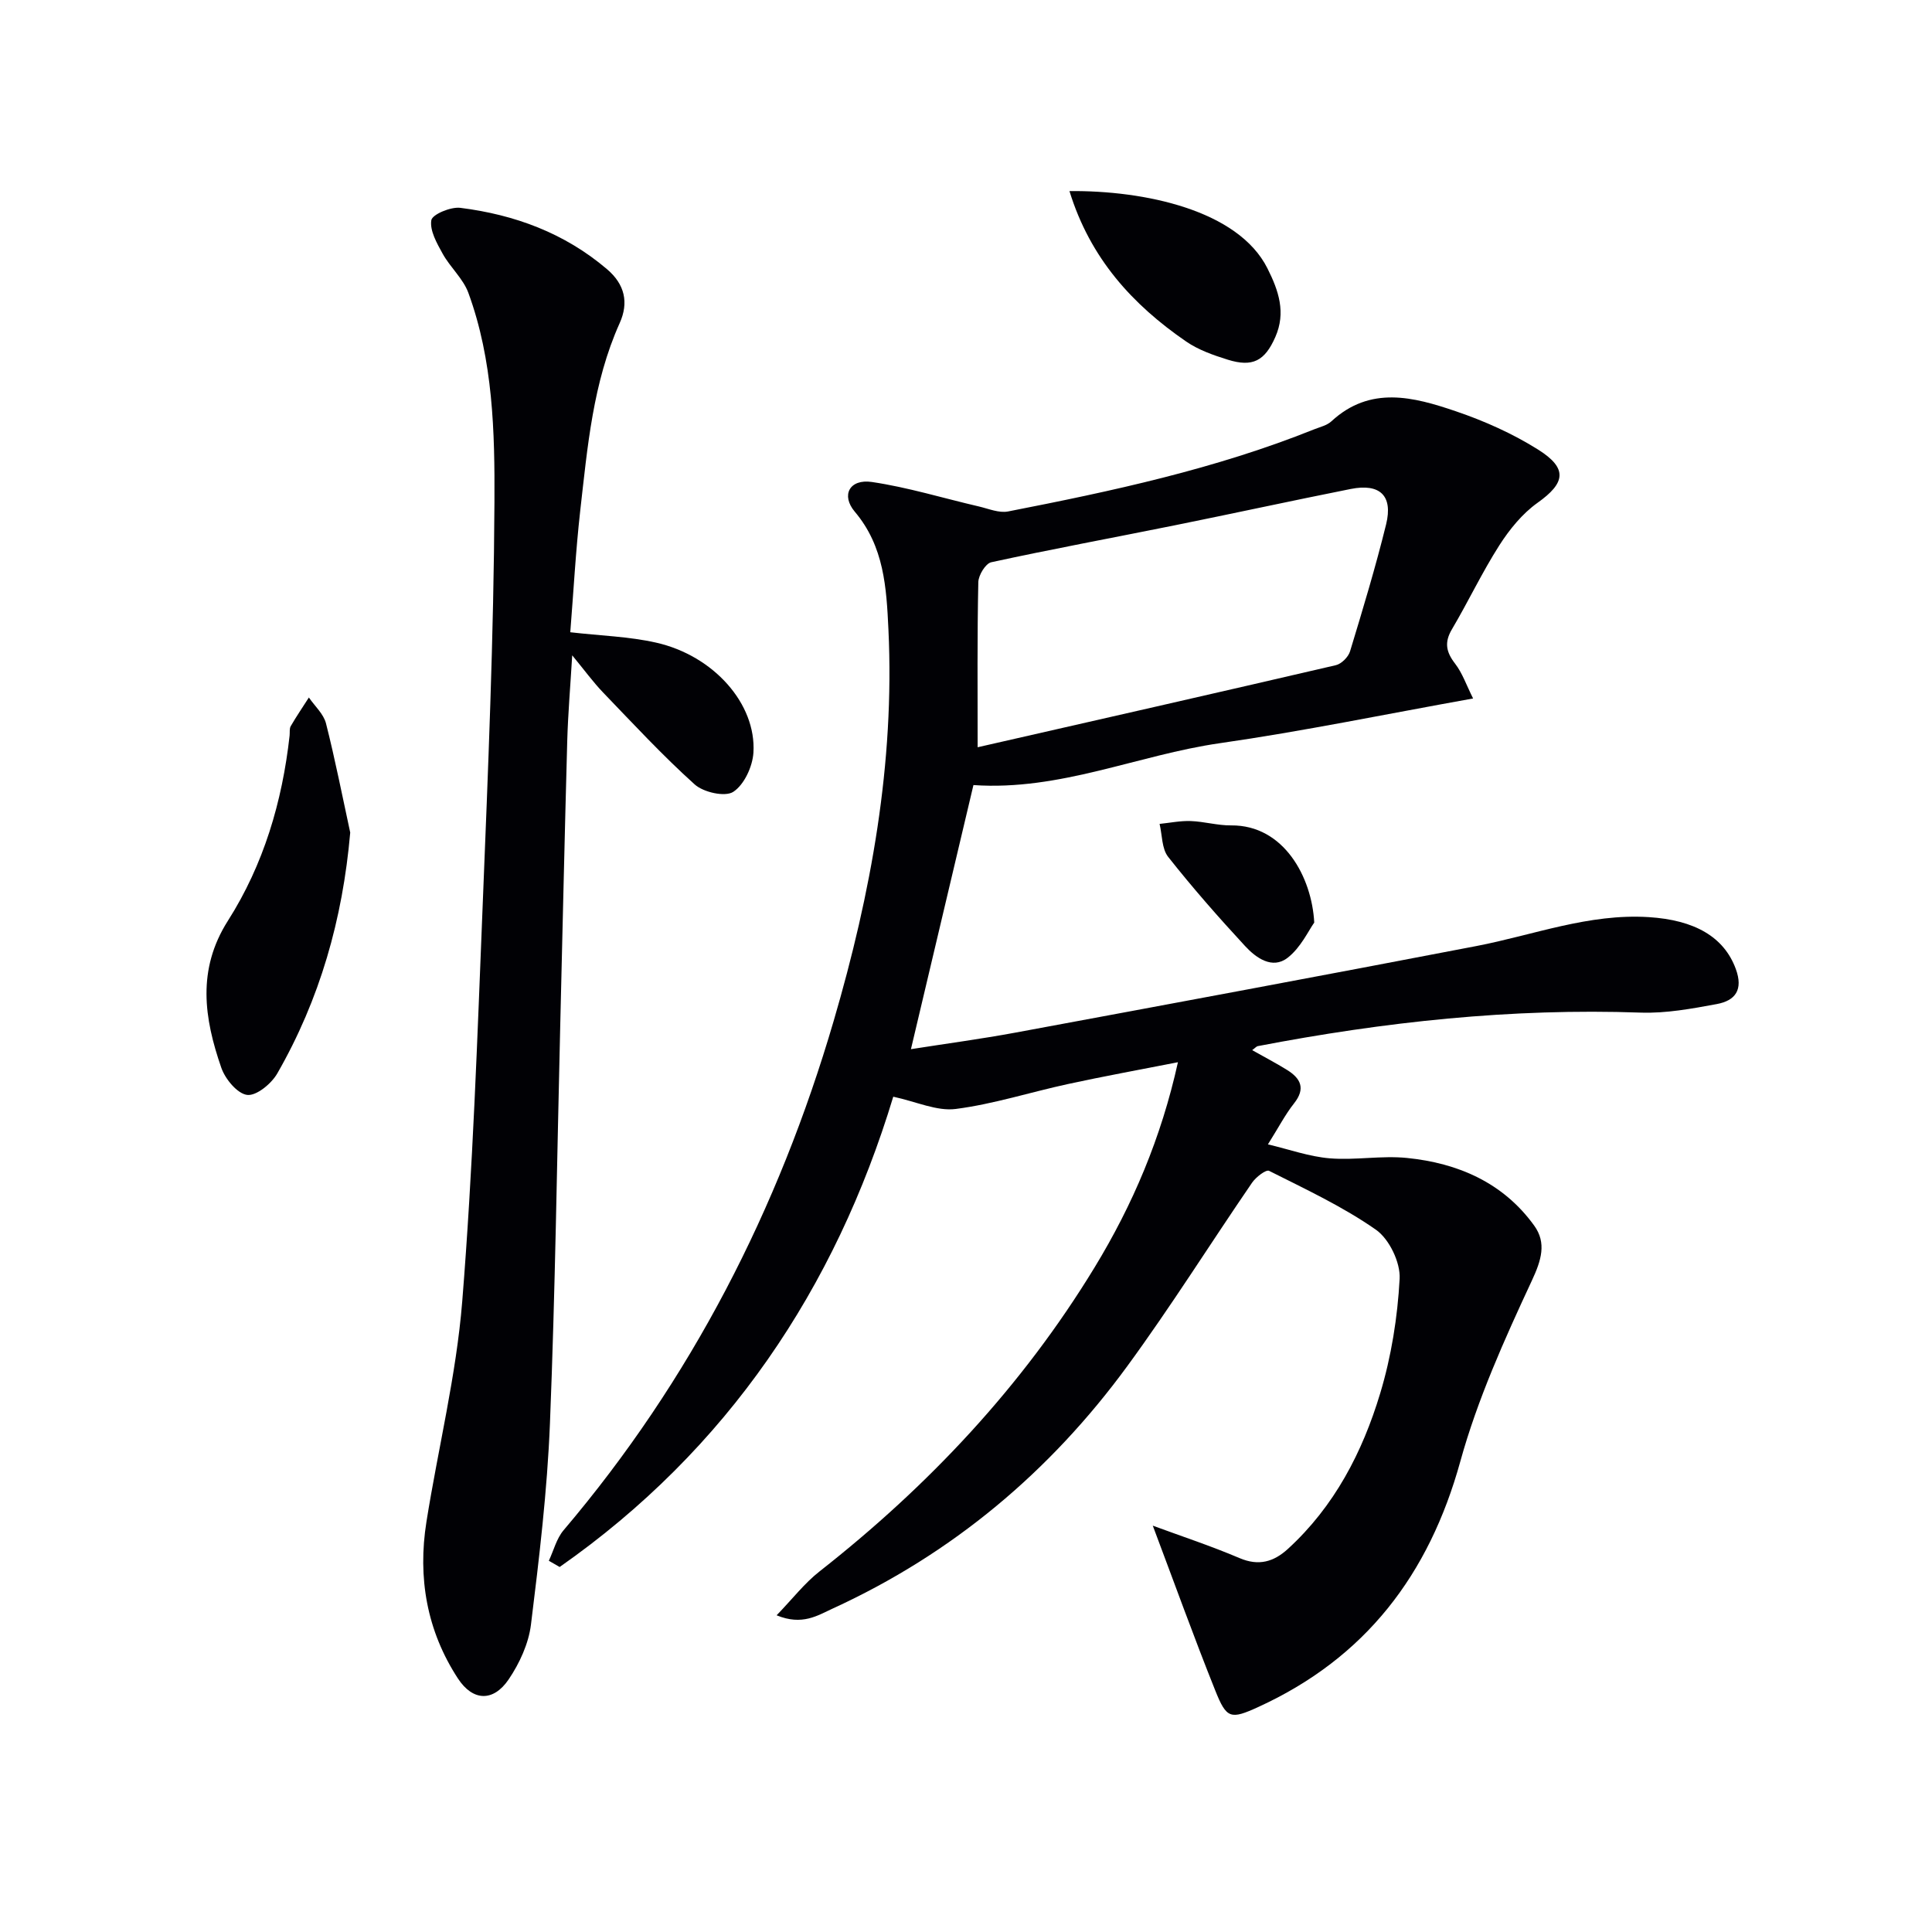
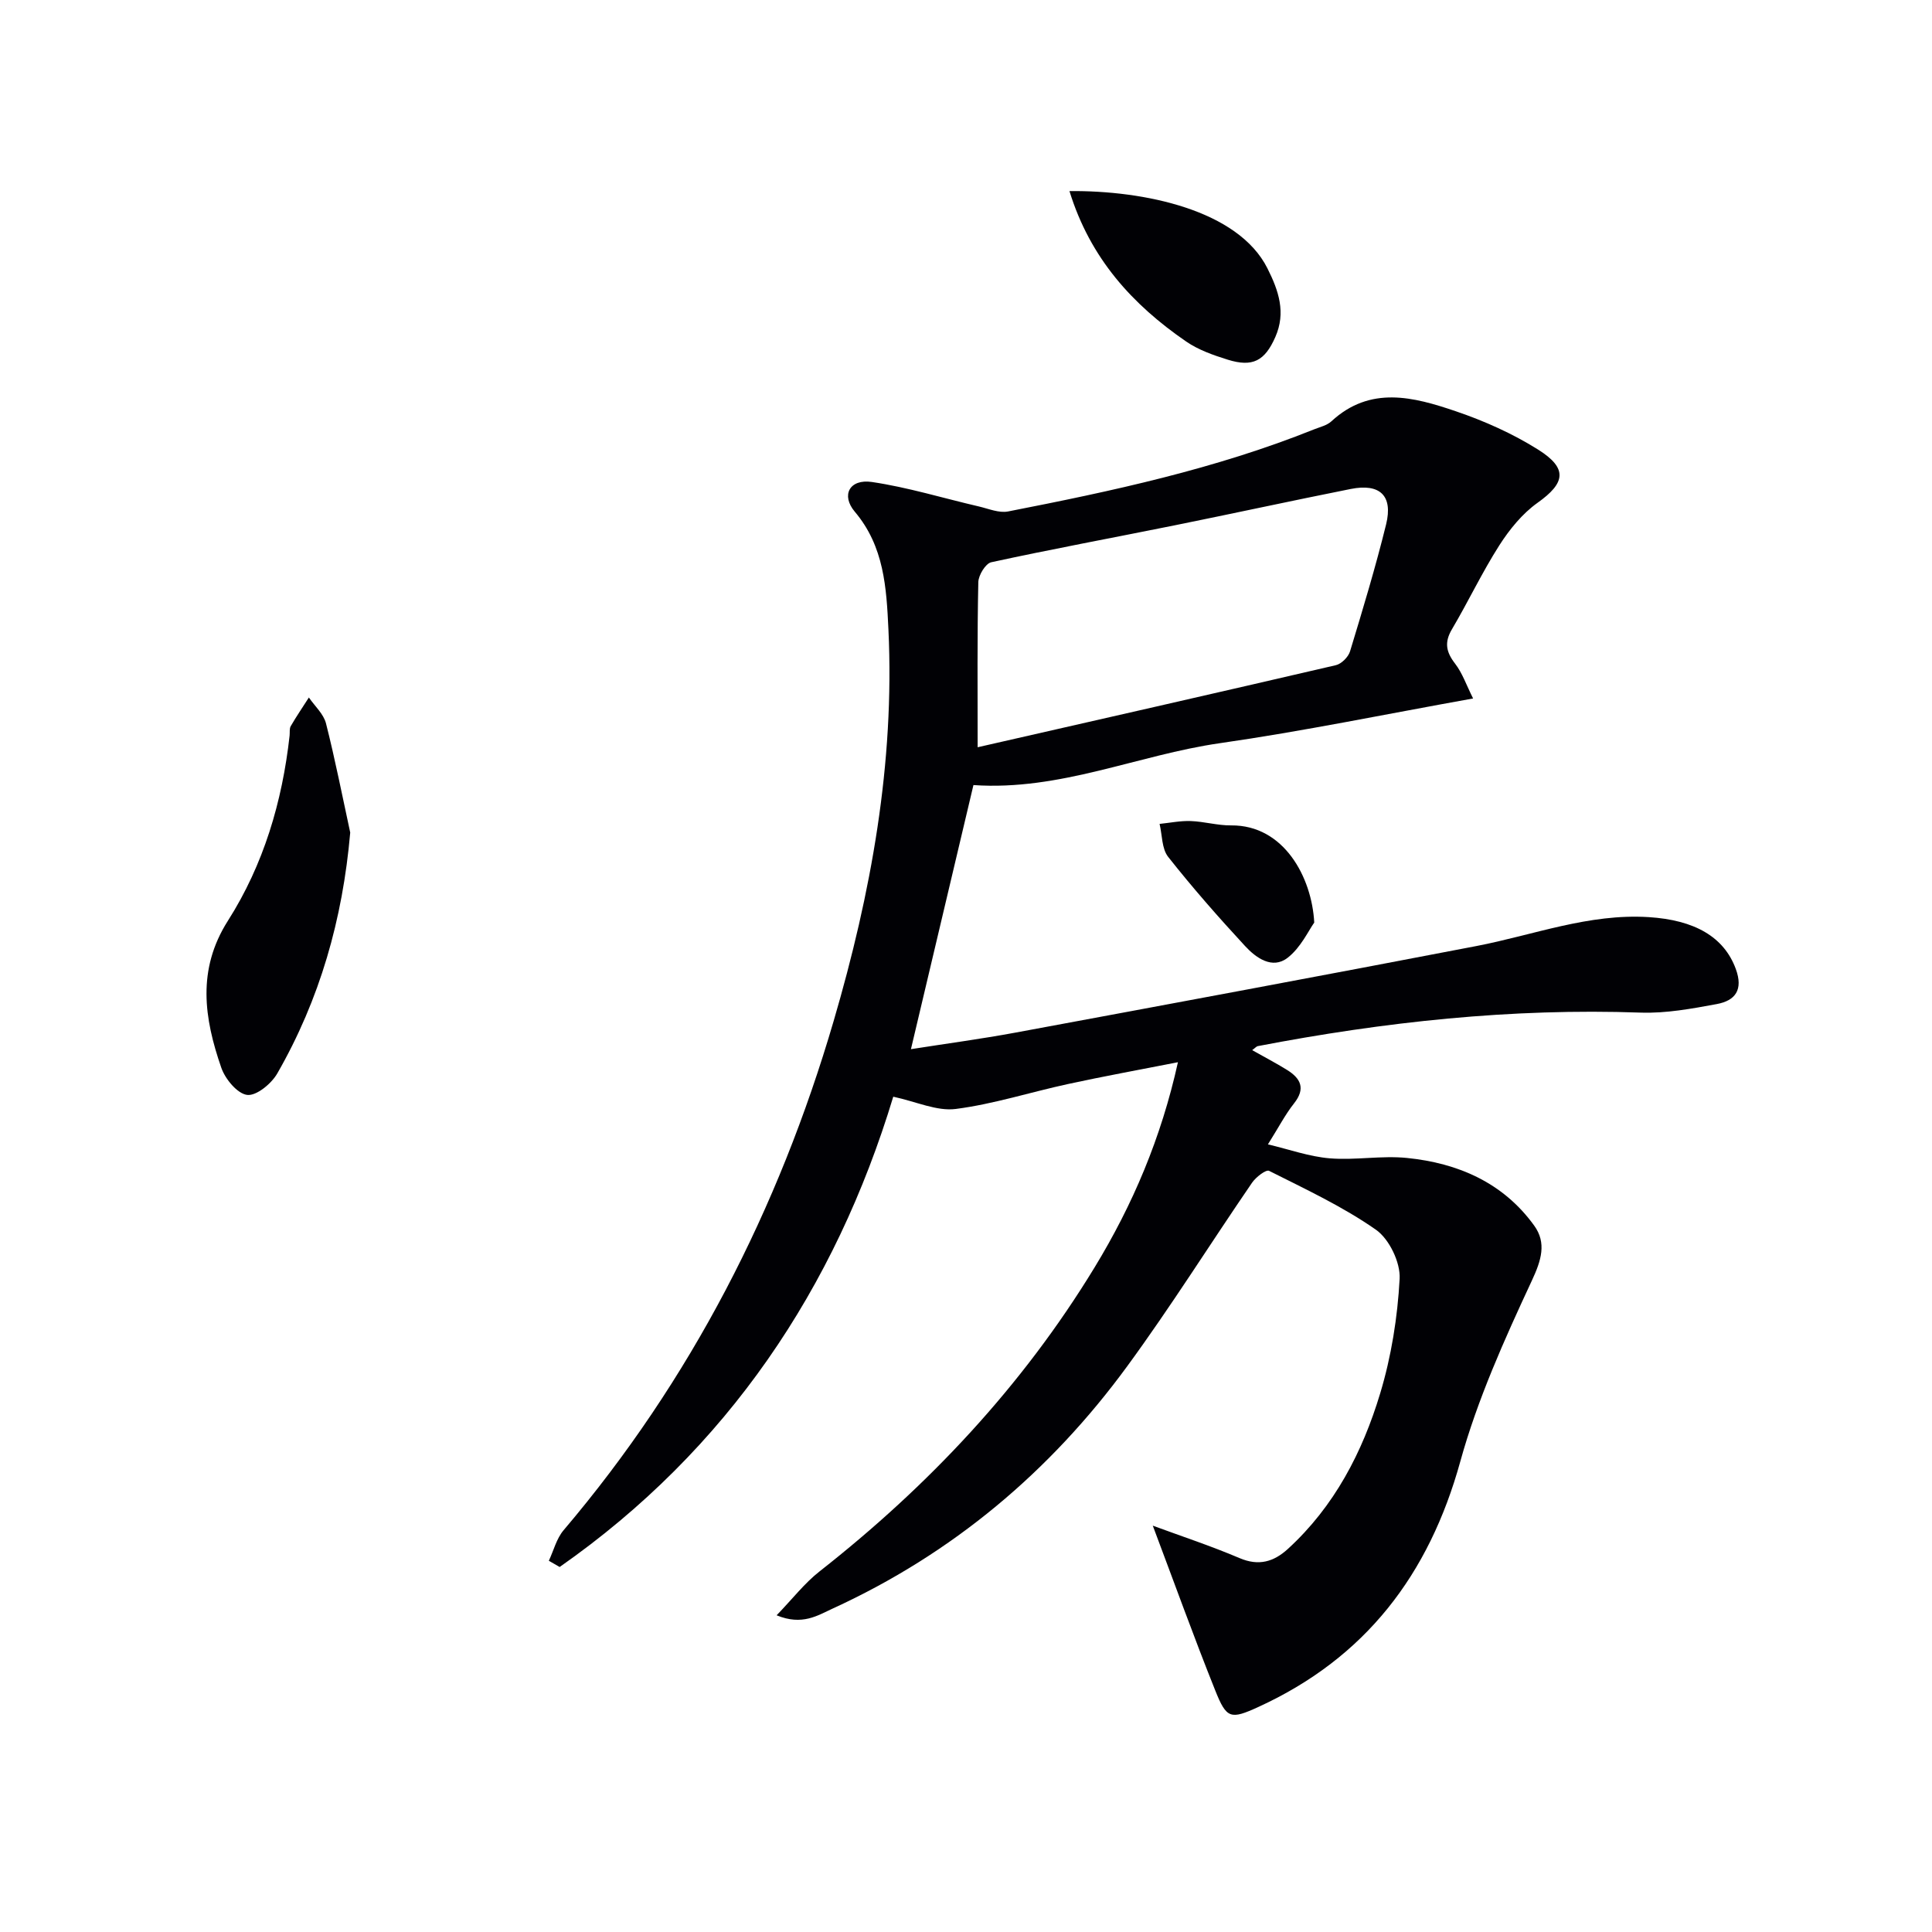
<svg xmlns="http://www.w3.org/2000/svg" enable-background="new 0 0 400 400" viewBox="0 0 400 400">
  <g fill="#010105">
    <path d="m238.67 315.87c5.97 2.2 12.08 4.21 17.97 6.72 3.97 1.69 7.07.77 9.99-1.89 9.63-8.8 15.45-20.03 19.12-32.21 2.31-7.65 3.6-15.76 4.03-23.74.18-3.37-2.15-8.22-4.91-10.15-6.87-4.8-14.59-8.4-22.12-12.19-.63-.32-2.73 1.3-3.52 2.45-8.65 12.62-16.78 25.61-25.81 37.95-16 21.88-36.24 38.87-60.99 50.21-3.15 1.44-6.32 3.6-11.64 1.41 3.32-3.44 5.79-6.66 8.88-9.08 22.6-17.74 41.99-38.37 56.96-62.96 7.89-12.96 13.78-26.79 17.25-42.47-7.93 1.56-15.36 2.91-22.73 4.51-7.78 1.68-15.43 4.16-23.28 5.17-3.91.5-8.14-1.51-12.93-2.54-11.98 39.59-34.29 73.03-69.07 97.37-.75-.43-1.49-.86-2.24-1.29 1-2.13 1.59-4.6 3.06-6.33 26.37-31.06 44.51-66.49 55.91-105.43 7.74-26.43 12.65-53.33 11.34-81.05-.41-8.66-.89-17.2-6.96-24.38-2.91-3.44-1.08-6.84 3.53-6.16 7.47 1.1 14.78 3.36 22.17 5.07 2 .47 4.16 1.4 6.04 1.03 21.5-4.2 42.9-8.79 63.33-16.99 1.23-.49 2.68-.82 3.6-1.67 8.05-7.44 17.03-5.05 25.74-2.09 5.92 2.01 11.79 4.63 17.07 7.95 6.21 3.91 5.61 6.93-.13 11.01-3.15 2.24-5.81 5.52-7.92 8.82-3.57 5.59-6.42 11.64-9.8 17.36-1.62 2.73-1.2 4.72.65 7.12 1.51 1.95 2.33 4.42 3.73 7.21-18.17 3.26-35.22 6.79-52.43 9.26-16.97 2.44-33.11 9.91-51.02 8.67-4.21 17.81-8.51 35.97-12.94 54.68 7.29-1.15 14.5-2.11 21.64-3.43 31.82-5.9 63.64-11.81 95.42-17.92 11.85-2.28 23.26-6.77 35.69-5.99 9.52.6 15.58 4.1 18.02 10.71 1.6 4.34-.1 6.58-3.92 7.29-5.19.96-10.53 1.95-15.76 1.77-26.73-.95-53.09 1.91-79.28 6.94-.29.06-.53.37-1.16.83 2.51 1.42 4.92 2.67 7.22 4.1 2.82 1.75 3.89 3.84 1.45 6.92-1.83 2.31-3.2 4.98-5.41 8.49 4.41 1.04 8.56 2.54 12.81 2.89 5.28.43 10.69-.61 15.96-.08 10.58 1.06 19.95 5.12 26.36 14.01 2.59 3.59 1.49 7.17-.52 11.46-5.65 12.13-11.23 24.52-14.78 37.37-6.48 23.44-19.63 40.67-41.79 50.82-5.79 2.65-6.6 2.46-8.94-3.39-4.47-11.16-8.54-22.46-12.94-34.14zm-36.26-161.16c24.44-5.57 49.32-11.21 74.16-16.99 1.17-.27 2.58-1.69 2.94-2.86 2.65-8.72 5.29-17.45 7.47-26.3 1.46-5.95-1.29-8.53-7.34-7.32-12.19 2.43-24.34 5.08-36.52 7.54-12.63 2.55-25.31 4.89-37.9 7.63-1.17.26-2.64 2.68-2.67 4.12-.24 11.11-.14 22.23-.14 34.18z" />
-     <path d="m118.07 130.9c6.32.73 12.17.88 17.77 2.15 11.89 2.68 20.77 12.67 20.15 22.77-.18 2.89-1.91 6.64-4.17 8.12-1.69 1.11-6.17.11-7.99-1.53-6.66-5.99-12.76-12.59-18.98-19.05-2.06-2.15-3.82-4.58-6.38-7.68-.39 6.48-.87 12.11-1.03 17.76-.54 19.64-.97 39.28-1.45 58.92-.67 27.46-1.03 54.93-2.13 82.36-.56 13.92-2.22 27.81-3.93 41.64-.49 3.94-2.37 8.03-4.63 11.36-3.17 4.66-7.41 4.52-10.5-.22-6.44-9.87-8.35-20.87-6.51-32.43 2.42-15.22 6.18-30.32 7.41-45.63 2.2-27.34 3.14-54.79 4.24-82.2 1.11-27.75 2.29-55.52 2.43-83.29.08-14.54-.28-29.34-5.4-43.32-1.08-2.94-3.75-5.27-5.31-8.08-1.2-2.17-2.71-4.81-2.36-6.96.2-1.2 4.02-2.81 6-2.56 11.23 1.41 21.57 5.21 30.36 12.69 3.72 3.16 4.54 6.94 2.64 11.17-5.56 12.37-6.66 25.66-8.17 38.85-.94 8.37-1.39 16.8-2.06 25.16z" />
    <path d="m72.51 172.37c-1.57 17.98-6.3 34.55-15.11 49.89-1.21 2.11-4.32 4.67-6.23 4.43-2.03-.25-4.54-3.28-5.35-5.62-3.55-10.23-5.09-20.3 1.38-30.46 7.38-11.6 11.24-24.64 12.76-38.32.07-.66-.07-1.44.24-1.96 1.17-2.02 2.49-3.95 3.75-5.92 1.22 1.78 3.04 3.4 3.54 5.35 1.9 7.48 3.38 15.06 5.02 22.61z" />
    <path d="m221.42 39.56c15.5-.15 34.92 3.92 40.99 16 2.33 4.64 3.86 9.14 1.64 14.2-2.18 4.97-4.7 6.31-9.85 4.71-2.98-.93-6.06-2.01-8.6-3.75-11.13-7.65-19.89-17.22-24.18-31.16z" />
    <path d="m272.1 191.01c-1.17 1.62-2.79 5.2-5.54 7.31-3.15 2.42-6.52 0-8.78-2.45-5.52-5.97-10.9-12.1-15.93-18.47-1.33-1.69-1.22-4.52-1.77-6.82 2.15-.22 4.31-.67 6.45-.59 2.8.1 5.58.93 8.36.9 10.94-.1 16.72 10.76 17.21 20.12z" />
  </g>
</svg>